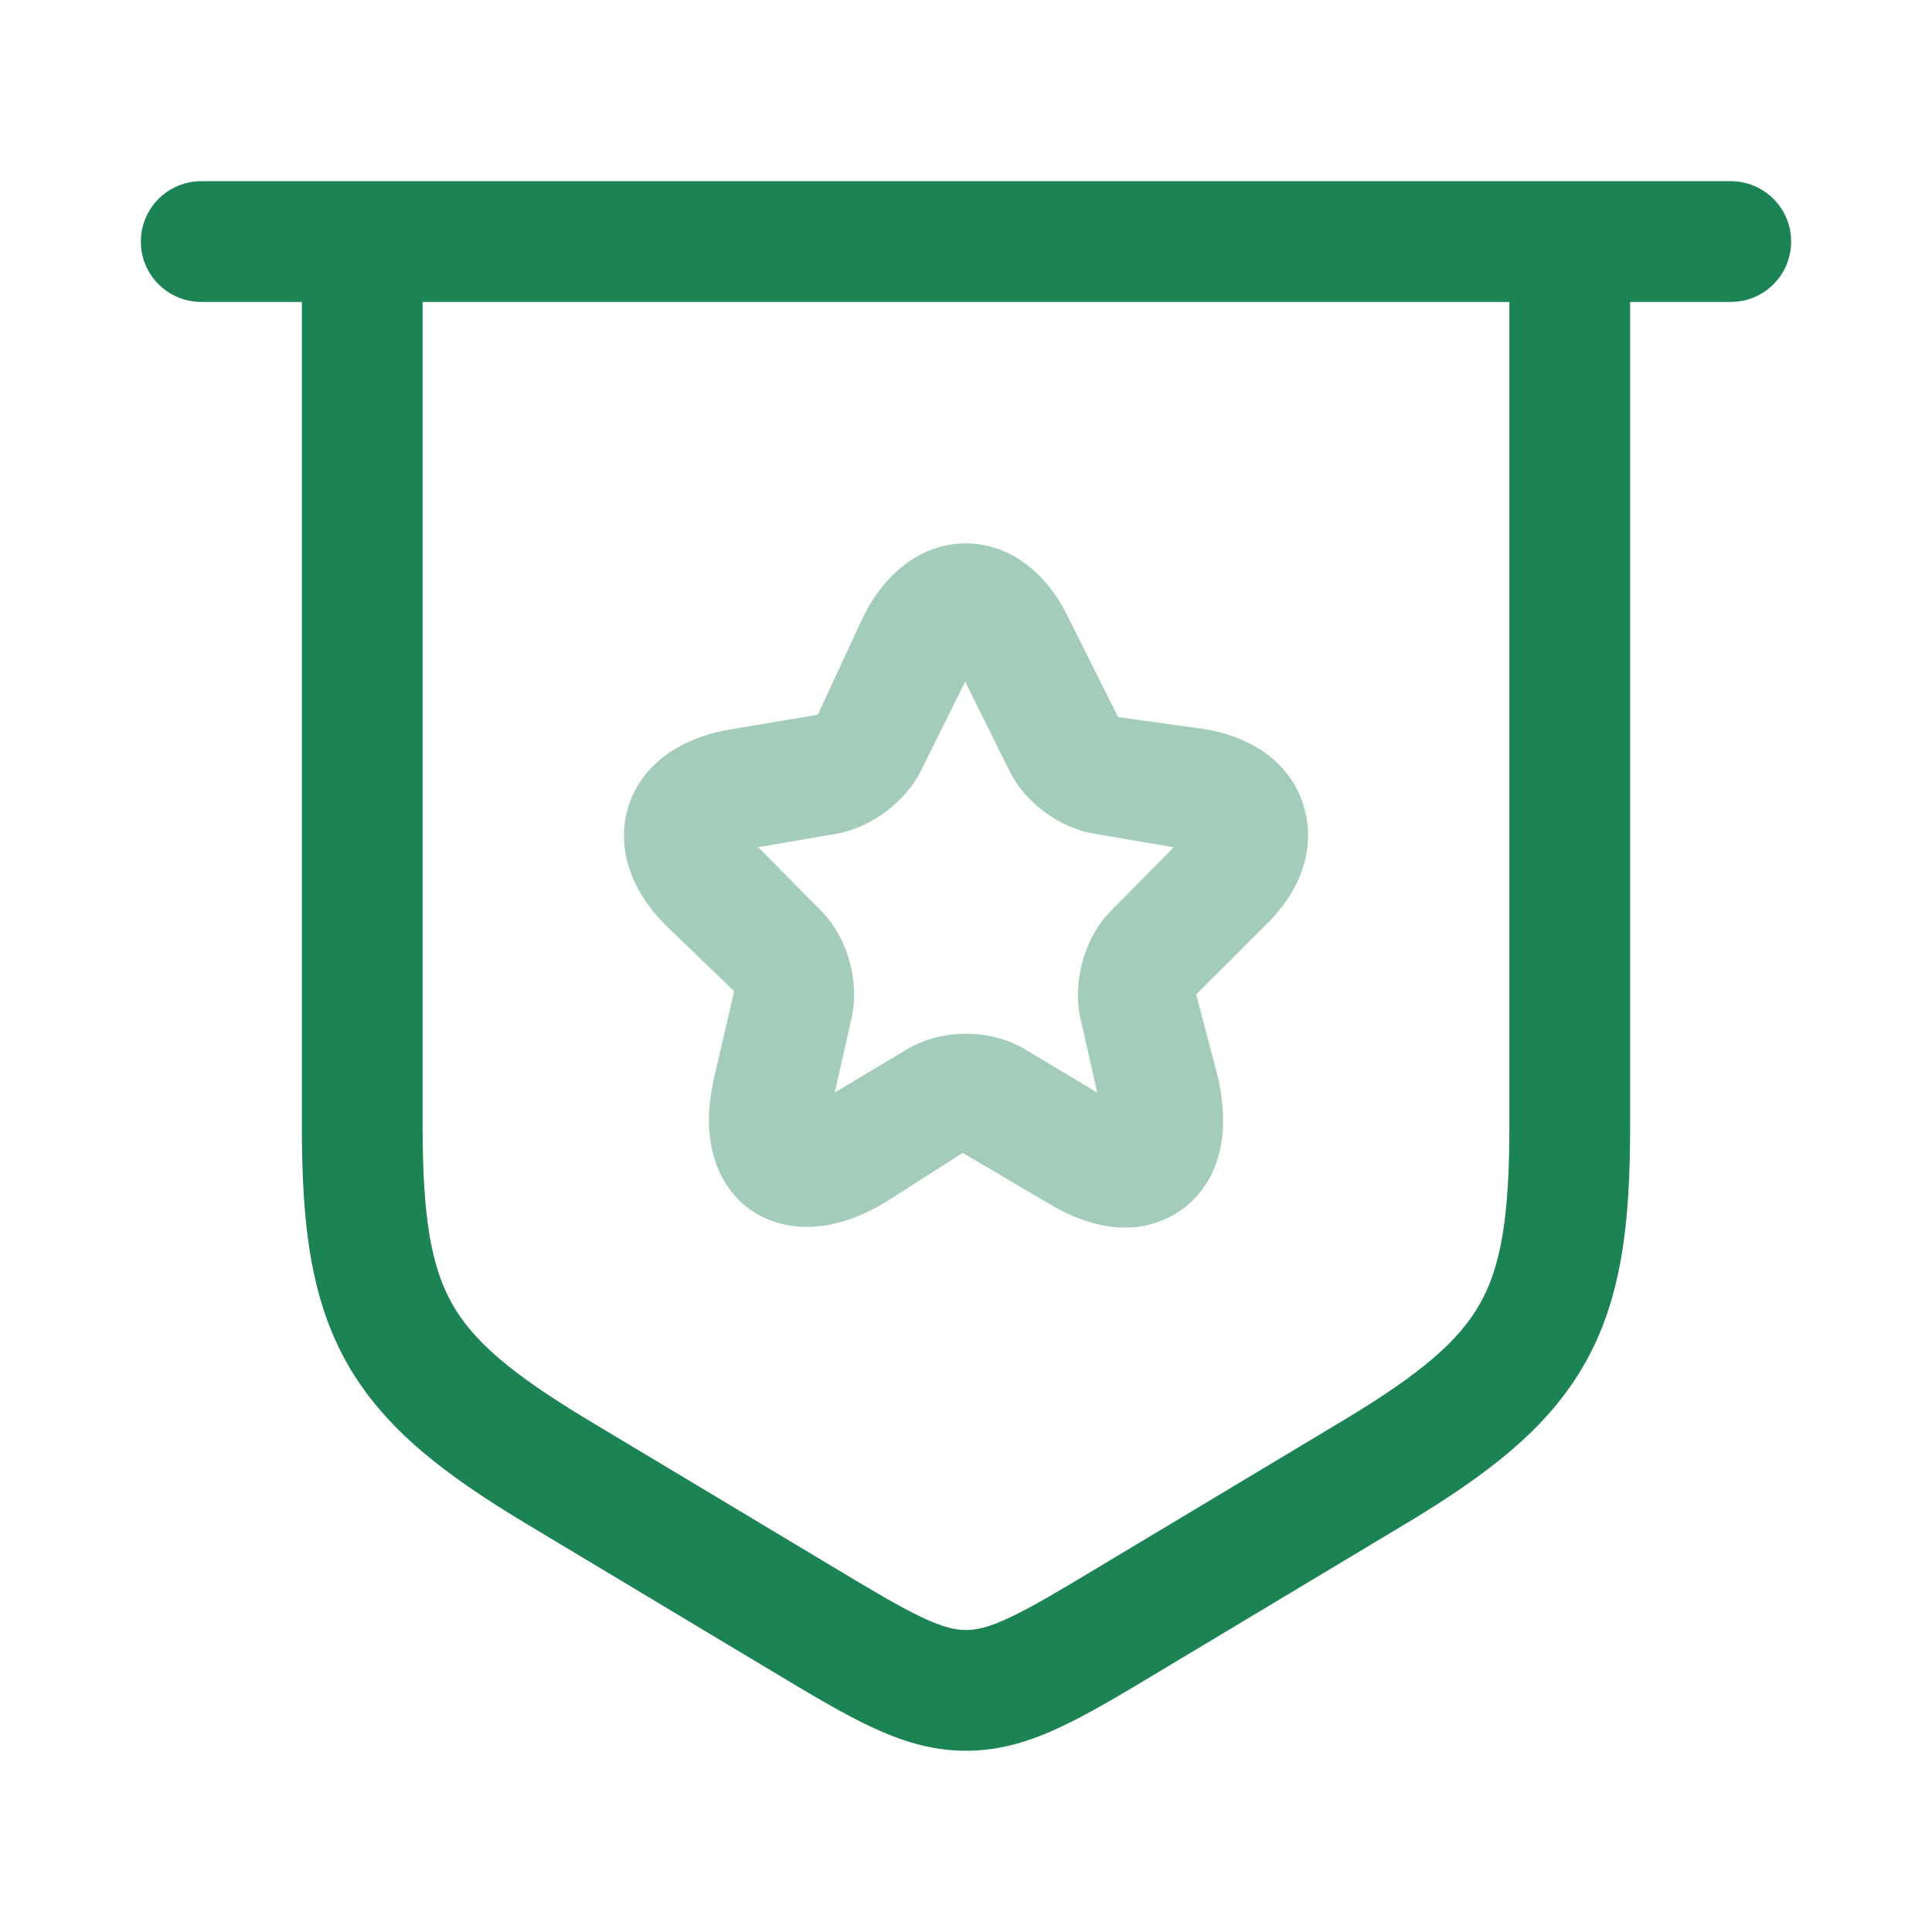
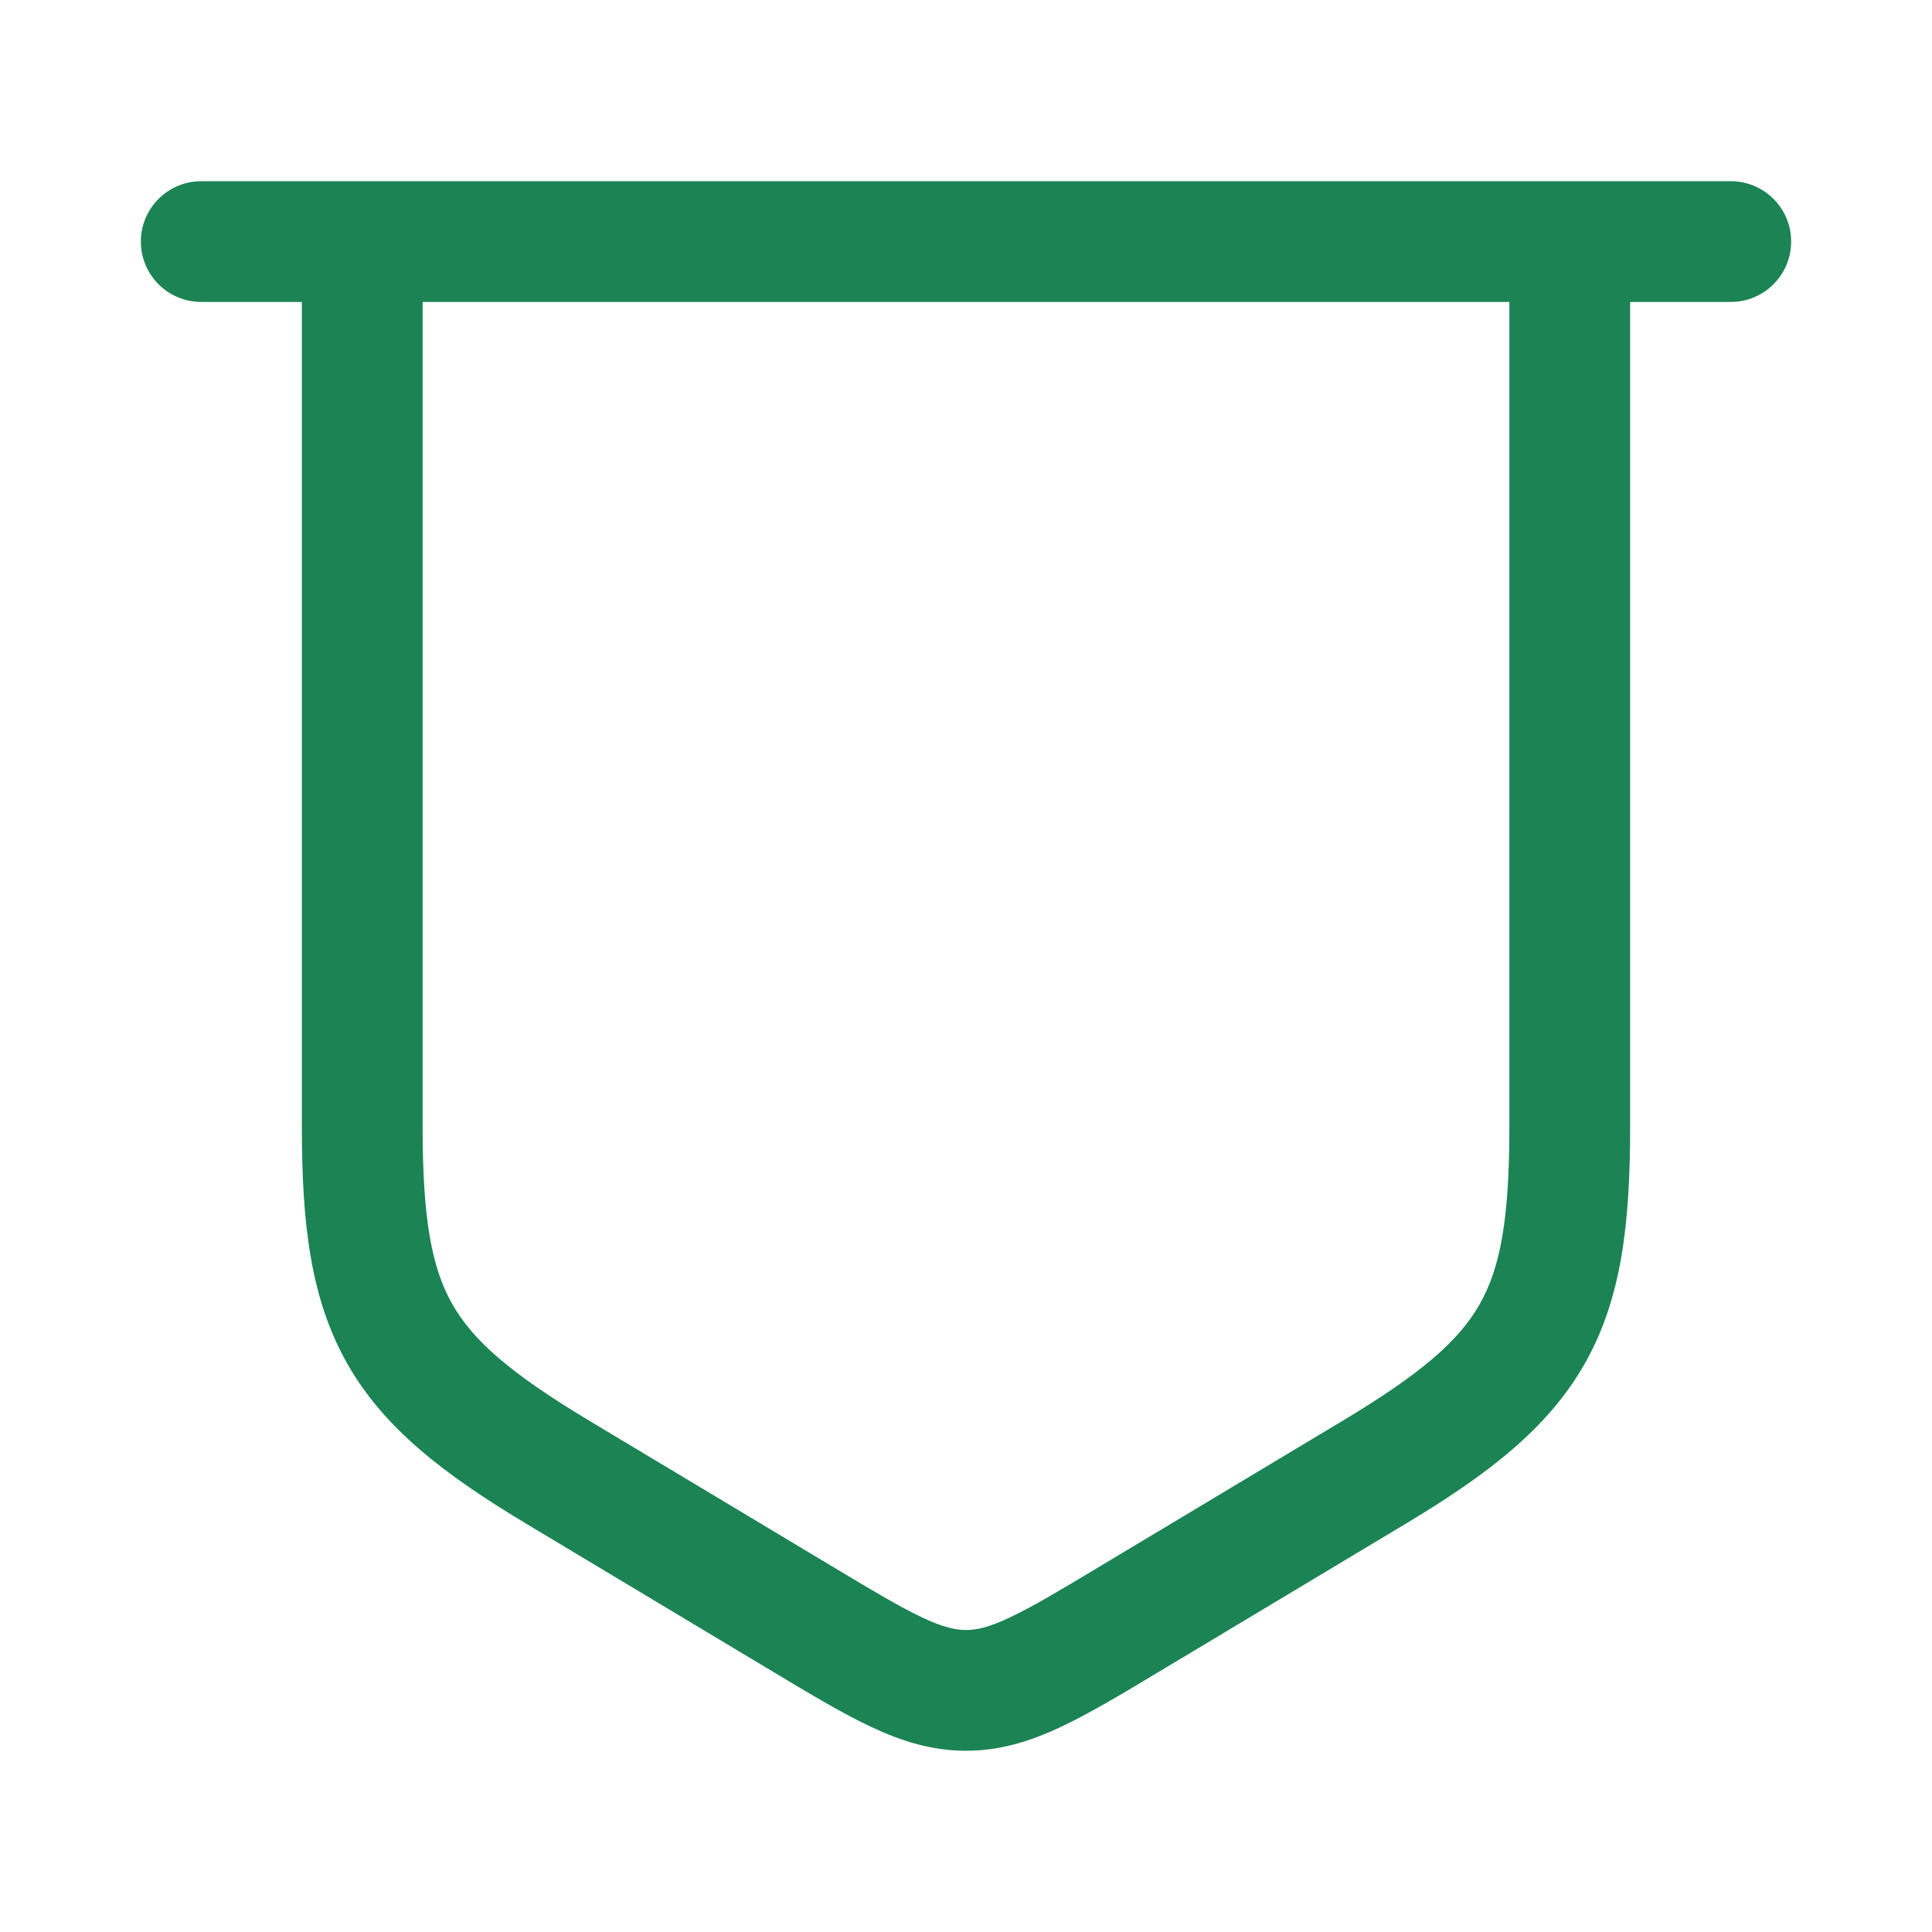
<svg xmlns="http://www.w3.org/2000/svg" width="32" height="32" viewBox="0 0 32 32" fill="none">
  <path fill-rule="evenodd" clip-rule="evenodd" d="M3.333 3.001C2.781 3.001 2.333 3.449 2.333 4.001C2.333 4.554 2.781 5.001 3.333 5.001L5 5.001L5 18.667C5 20.251 5.139 21.504 5.75 22.583C6.361 23.662 7.364 24.426 8.722 25.241L12.783 27.677C13.416 28.057 13.954 28.38 14.427 28.602C14.931 28.839 15.432 28.998 16 28.998C16.568 28.998 17.07 28.839 17.573 28.602C18.046 28.38 18.584 28.057 19.217 27.677L23.278 25.241C24.636 24.426 25.639 23.662 26.25 22.583C26.862 21.504 27 20.251 27 18.667L27 5.001H28.667C29.219 5.001 29.667 4.554 29.667 4.001C29.667 3.449 29.219 3.001 28.667 3.001L3.333 3.001ZM7 5.001L7 18.667C7 20.188 7.149 20.994 7.49 21.598C7.832 22.201 8.447 22.743 9.751 23.526L13.771 25.937C14.456 26.349 14.908 26.618 15.278 26.792C15.628 26.957 15.829 26.998 16 26.998C16.171 26.998 16.373 26.957 16.722 26.792C17.093 26.618 17.544 26.349 18.23 25.937L22.249 23.526C23.553 22.743 24.169 22.201 24.51 21.598C24.852 20.994 25 20.188 25 18.667L25 5.001L7 5.001Z" fill="#1B8354" />
-   <path opacity="0.4" d="M18.64 20.333C18.28 20.333 17.853 20.227 17.346 19.921L15.946 19.095L14.653 19.921C13.466 20.626 12.693 20.227 12.413 20.027C12.133 19.827 11.52 19.201 11.826 17.856L12.16 16.418L11.026 15.326C10.426 14.727 10.2 14.007 10.413 13.342C10.626 12.689 11.226 12.236 12.053 12.09L13.546 11.837L14.293 10.225C14.68 9.44 15.306 9 16 9C16.693 9 17.32 9.453 17.693 10.225L18.52 11.877L19.946 12.076C20.786 12.21 21.386 12.676 21.586 13.328C21.8 13.981 21.586 14.713 20.973 15.313L19.813 16.471L20.173 17.843C20.466 19.148 19.933 19.774 19.586 20.027C19.4 20.16 19.08 20.333 18.64 20.333ZM12.56 14.034L13.6 15.086C14.04 15.526 14.24 16.258 14.106 16.857L13.826 18.096L15.026 17.377C15.613 17.031 16.413 17.044 16.973 17.377L18.173 18.096L17.893 16.857C17.76 16.245 17.973 15.512 18.4 15.086L19.44 14.034L18.12 13.808C17.546 13.714 16.973 13.288 16.72 12.769L15.986 11.291L15.253 12.769C15 13.275 14.44 13.701 13.866 13.808L12.546 14.034H12.56Z" fill="#1B8354" />
</svg>